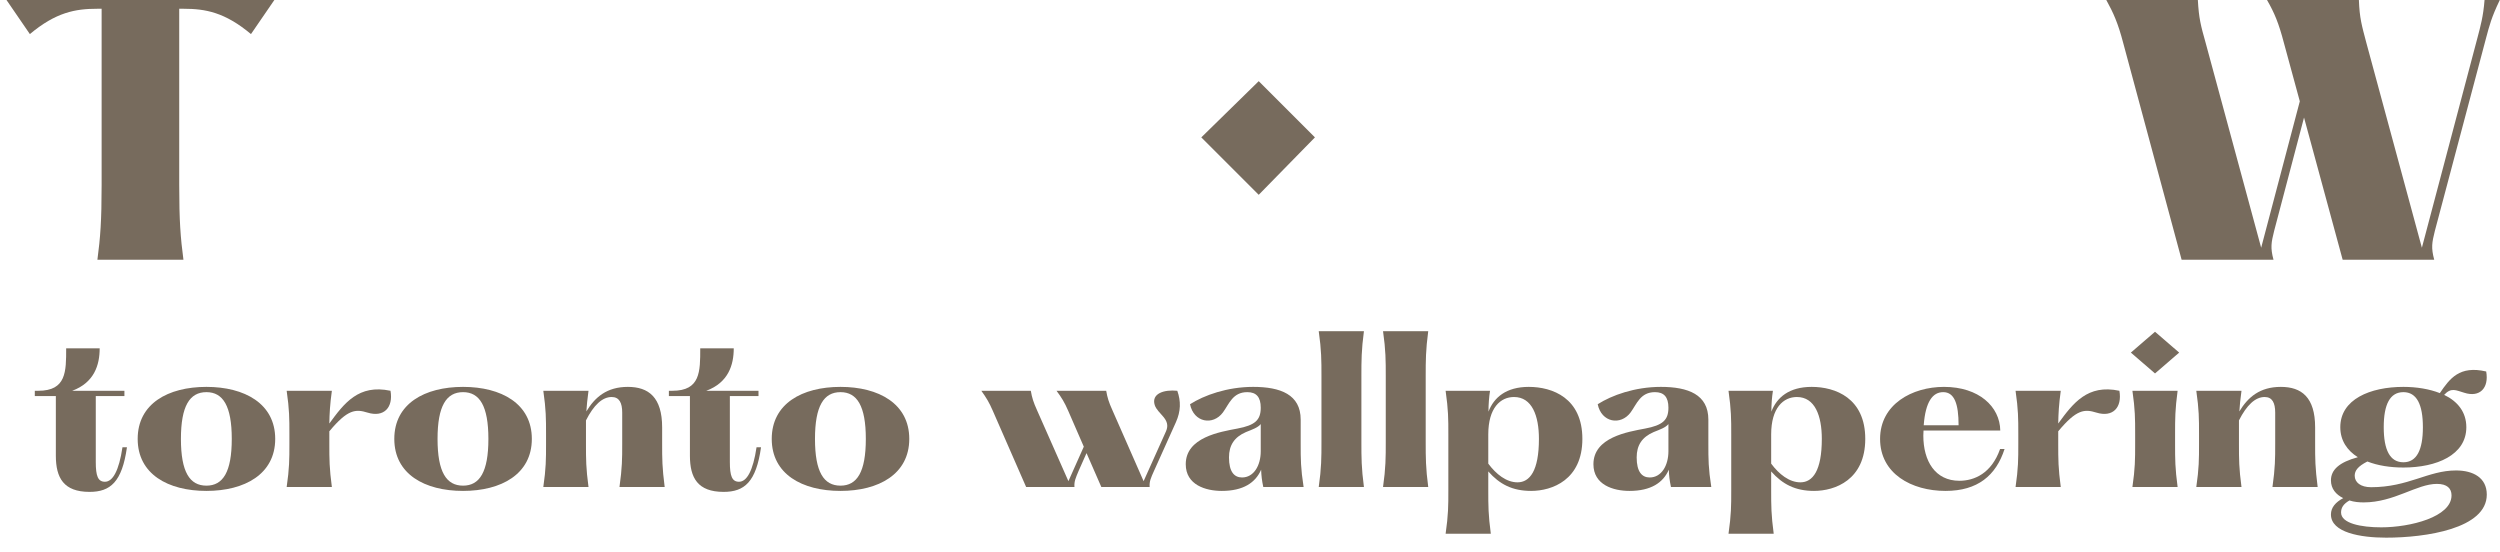
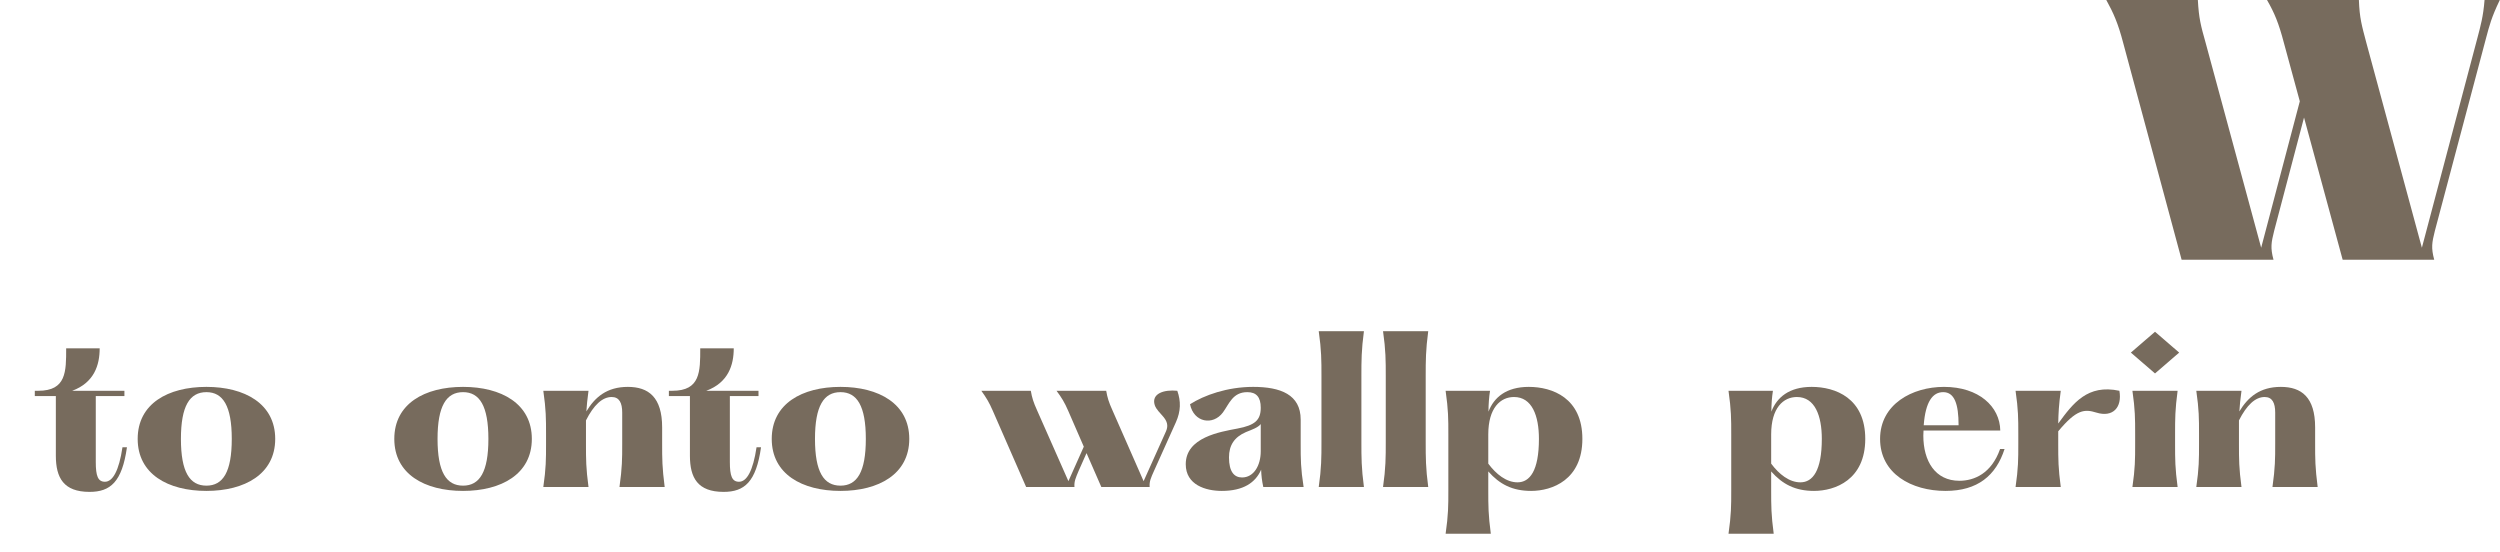
<svg xmlns="http://www.w3.org/2000/svg" width="154" height="34" viewBox="0 0 154 34" fill="none">
-   <path d="M11.3 16H6C6.18 14.64 6.26 13.62 6.26 11.4V0.54H5.98C4.64 0.54 3.44 0.76 1.84 2.1L0.4 0H16.9L15.46 2.1C13.86 0.76 12.66 0.54 11.32 0.54H11.04V11.4C11.04 13.62 11.12 14.64 11.3 16Z" fill="#776B5D" />
  <path d="M153.048 0H153.988C153.468 1.08 153.348 1.58 153.148 2.32L149.988 14.22C149.808 14.94 149.748 15.26 149.948 16H144.308L141.928 7.24L140.088 14.22C139.908 14.94 139.848 15.26 140.048 16H134.388L130.788 2.64C130.468 1.42 130.188 0.8 129.748 0H135.388C135.448 1.12 135.568 1.58 135.868 2.64L139.288 15.26L141.668 6.24L140.688 2.64C140.368 1.42 140.108 0.8 139.648 0H145.308C145.348 1.12 145.488 1.58 145.768 2.64L149.188 15.26L152.608 2.34C152.808 1.58 152.968 1.02 153.048 0Z" fill="#776B5D" />
  <path d="M5.516 30.3C3.92 30.3 3.44 29.436 3.44 28.068V24.396H2.144V24.072H2.36C4.088 24.072 4.076 22.884 4.076 21.456H6.14C6.14 22.488 5.804 23.568 4.448 24.072H7.664V24.396H5.9V28.464C5.9 29.316 6.032 29.676 6.464 29.676C6.944 29.676 7.328 29.004 7.544 27.552H7.82C7.52 29.688 6.8 30.3 5.516 30.3Z" fill="#776B5D" />
  <path d="M12.716 30.24C10.352 30.24 8.481 29.208 8.481 27.036C8.481 24.864 10.352 23.832 12.716 23.832C15.069 23.832 16.953 24.864 16.953 27.036C16.953 29.208 15.069 30.24 12.716 30.24ZM12.716 29.916C13.736 29.916 14.277 29.076 14.277 27.036C14.277 25.008 13.736 24.156 12.716 24.156C11.684 24.156 11.145 25.008 11.145 27.036C11.145 29.076 11.684 29.916 12.716 29.916Z" fill="#776B5D" />
-   <path d="M24.055 24.072C24.235 25.104 23.647 25.728 22.639 25.416C21.907 25.188 21.415 25.212 20.287 26.568V27.36C20.287 28.296 20.287 28.836 20.443 30H17.659C17.827 28.836 17.827 28.296 17.827 27.36V26.724C17.827 25.788 17.827 25.236 17.659 24.072H20.443C20.323 24.948 20.299 25.476 20.287 26.088C21.199 24.84 22.087 23.652 24.055 24.072Z" fill="#776B5D" />
  <path d="M28.525 30.24C26.161 30.24 24.289 29.208 24.289 27.036C24.289 24.864 26.161 23.832 28.525 23.832C30.877 23.832 32.761 24.864 32.761 27.036C32.761 29.208 30.877 30.24 28.525 30.24ZM28.525 29.916C29.545 29.916 30.085 29.076 30.085 27.036C30.085 25.008 29.545 24.156 28.525 24.156C27.493 24.156 26.953 25.008 26.953 27.036C26.953 29.076 27.493 29.916 28.525 29.916Z" fill="#776B5D" />
  <path d="M40.944 30H38.16C38.328 28.788 38.328 28.272 38.328 27.336V25.416C38.328 24.816 38.148 24.456 37.68 24.456C37.104 24.456 36.576 24.948 36.096 25.896V27.36C36.096 28.296 36.096 28.836 36.252 30H33.468C33.636 28.836 33.636 28.296 33.636 27.36V26.724C33.636 25.788 33.636 25.236 33.468 24.072H36.252C36.18 24.588 36.144 24.984 36.12 25.344C36.648 24.468 37.38 23.832 38.676 23.832C39.948 23.832 40.788 24.468 40.788 26.328V27.336C40.788 28.272 40.788 28.788 40.944 30Z" fill="#776B5D" />
  <path d="M44.575 30.3C42.979 30.3 42.499 29.436 42.499 28.068V24.396H41.203V24.072H41.419C43.147 24.072 43.135 22.884 43.135 21.456H45.199C45.199 22.488 44.863 23.568 43.507 24.072H46.723V24.396H44.959V28.464C44.959 29.316 45.091 29.676 45.523 29.676C46.003 29.676 46.387 29.004 46.603 27.552H46.879C46.579 29.688 45.859 30.3 44.575 30.3Z" fill="#776B5D" />
  <path d="M51.775 30.24C49.411 30.24 47.539 29.208 47.539 27.036C47.539 24.864 49.411 23.832 51.775 23.832C54.127 23.832 56.011 24.864 56.011 27.036C56.011 29.208 54.127 30.24 51.775 30.24ZM51.775 29.916C52.795 29.916 53.335 29.076 53.335 27.036C53.335 25.008 52.795 24.156 51.775 24.156C50.743 24.156 50.203 25.008 50.203 27.036C50.203 29.076 50.743 29.916 51.775 29.916Z" fill="#776B5D" />
  <path d="M72.522 24.072C72.75 24.72 72.738 25.332 72.438 26.004L71.094 28.992C70.89 29.448 70.794 29.652 70.818 30H67.842L66.93 27.912L66.45 28.992C66.258 29.448 66.162 29.652 66.186 30H63.21L61.158 25.308C60.93 24.78 60.75 24.492 60.45 24.072H63.498C63.57 24.492 63.654 24.768 63.882 25.272L65.814 29.64L66.762 27.516L65.802 25.308C65.574 24.78 65.394 24.492 65.082 24.072H68.142C68.214 24.492 68.298 24.768 68.526 25.272L70.446 29.64L71.826 26.568C72.162 25.812 71.31 25.512 71.13 24.948C70.914 24.24 71.706 23.988 72.522 24.072Z" fill="#776B5D" />
  <path d="M75.262 30.24C74.266 30.24 73.042 29.868 73.042 28.596C73.042 26.94 75.154 26.604 76.222 26.4C77.302 26.196 77.662 25.884 77.662 25.116C77.662 24.456 77.386 24.156 76.834 24.156C75.934 24.156 75.718 24.876 75.334 25.404C74.722 26.232 73.534 26.028 73.306 24.9C74.17 24.348 75.598 23.832 77.194 23.832C78.874 23.832 80.122 24.3 80.122 25.848V27.336C80.122 28.296 80.122 28.836 80.302 30H77.818C77.734 29.604 77.698 29.304 77.686 28.932C77.338 29.736 76.582 30.24 75.262 30.24ZM76.51 29.412C77.23 29.412 77.662 28.68 77.662 27.792V26.124C77.482 26.34 77.17 26.448 76.75 26.616C76.03 26.928 75.706 27.432 75.706 28.176C75.706 29.064 76.03 29.412 76.51 29.412Z" fill="#776B5D" />
  <path d="M84.018 30H81.234C81.402 28.824 81.402 28.176 81.402 27.24V23.16C81.402 22.224 81.402 21.576 81.234 20.4H84.018C83.862 21.576 83.862 22.224 83.862 23.16V27.24C83.862 28.176 83.862 28.824 84.018 30Z" fill="#776B5D" />
  <path d="M87.979 30H85.195C85.363 28.824 85.363 28.176 85.363 27.24V23.16C85.363 22.224 85.363 21.576 85.195 20.4H87.979C87.823 21.576 87.823 22.224 87.823 23.16V27.24C87.823 28.176 87.823 28.824 87.979 30Z" fill="#776B5D" />
  <path d="M91.834 32.88H89.05C89.218 31.704 89.218 31.152 89.218 30.216V26.736C89.218 25.8 89.218 25.26 89.05 24.072H91.786C91.726 24.456 91.69 24.912 91.69 25.356C92.026 24.48 92.782 23.832 94.174 23.832C95.626 23.832 97.474 24.516 97.474 27.036C97.474 29.556 95.614 30.24 94.318 30.24C93.166 30.24 92.374 29.832 91.678 29.04V30.216C91.678 31.152 91.678 31.704 91.834 32.88ZM93.478 29.712C94.234 29.712 94.798 29.004 94.798 27.036C94.798 25.62 94.378 24.456 93.262 24.456C92.434 24.456 91.678 25.116 91.678 26.76V28.56C92.158 29.208 92.794 29.712 93.478 29.712Z" fill="#776B5D" />
-   <path d="M100.375 30.24C99.379 30.24 98.155 29.868 98.155 28.596C98.155 26.94 100.267 26.604 101.335 26.4C102.415 26.196 102.775 25.884 102.775 25.116C102.775 24.456 102.499 24.156 101.947 24.156C101.047 24.156 100.831 24.876 100.447 25.404C99.835 26.232 98.647 26.028 98.419 24.9C99.283 24.348 100.711 23.832 102.307 23.832C103.987 23.832 105.235 24.3 105.235 25.848V27.336C105.235 28.296 105.235 28.836 105.415 30H102.931C102.847 29.604 102.811 29.304 102.799 28.932C102.451 29.736 101.695 30.24 100.375 30.24ZM101.623 29.412C102.343 29.412 102.775 28.68 102.775 27.792V26.124C102.595 26.34 102.283 26.448 101.863 26.616C101.143 26.928 100.819 27.432 100.819 28.176C100.819 29.064 101.143 29.412 101.623 29.412Z" fill="#776B5D" />
  <path d="M109.26 32.88H106.476C106.644 31.704 106.644 31.152 106.644 30.216V26.736C106.644 25.8 106.644 25.26 106.476 24.072H109.212C109.152 24.456 109.116 24.912 109.116 25.356C109.452 24.48 110.208 23.832 111.6 23.832C113.052 23.832 114.9 24.516 114.9 27.036C114.9 29.556 113.04 30.24 111.744 30.24C110.592 30.24 109.8 29.832 109.104 29.04V30.216C109.104 31.152 109.104 31.704 109.26 32.88ZM110.904 29.712C111.66 29.712 112.224 29.004 112.224 27.036C112.224 25.62 111.804 24.456 110.688 24.456C109.86 24.456 109.104 25.116 109.104 26.76V28.56C109.584 29.208 110.22 29.712 110.904 29.712Z" fill="#776B5D" />
  <path d="M119.845 30.24C117.757 30.24 115.813 29.184 115.813 27.036C115.813 24.9 117.793 23.832 119.749 23.832C121.897 23.832 123.193 25.044 123.217 26.52H118.489C118.489 26.628 118.477 26.724 118.477 26.832C118.477 28.404 119.209 29.616 120.697 29.616C121.621 29.616 122.677 29.16 123.205 27.66H123.481C122.953 29.292 121.825 30.24 119.845 30.24ZM118.501 26.196H120.649C120.649 24.888 120.397 24.156 119.701 24.156C119.053 24.156 118.609 24.744 118.501 26.196Z" fill="#776B5D" />
  <path d="M130.555 24.072C130.735 25.104 130.147 25.728 129.139 25.416C128.407 25.188 127.915 25.212 126.787 26.568V27.36C126.787 28.296 126.787 28.836 126.943 30H124.159C124.327 28.836 124.327 28.296 124.327 27.36V26.724C124.327 25.788 124.327 25.236 124.159 24.072H126.943C126.823 24.948 126.799 25.476 126.787 26.088C127.699 24.84 128.587 23.652 130.555 24.072Z" fill="#776B5D" />
  <path d="M134.237 21.72L132.749 23.004L131.261 21.72L132.749 20.436L134.237 21.72ZM134.141 30H131.357C131.525 28.836 131.525 28.296 131.525 27.36V26.724C131.525 25.788 131.525 25.236 131.357 24.072H134.141C133.985 25.236 133.985 25.788 133.985 26.724V27.36C133.985 28.296 133.985 28.836 134.141 30Z" fill="#776B5D" />
  <path d="M142.768 30H139.984C140.152 28.788 140.152 28.272 140.152 27.336V25.416C140.152 24.816 139.972 24.456 139.504 24.456C138.928 24.456 138.4 24.948 137.92 25.896V27.36C137.92 28.296 137.92 28.836 138.076 30H135.292C135.46 28.836 135.46 28.296 135.46 27.36V26.724C135.46 25.788 135.46 25.236 135.292 24.072H138.076C138.004 24.588 137.968 24.984 137.944 25.344C138.472 24.468 139.204 23.832 140.5 23.832C141.772 23.832 142.612 24.468 142.612 26.328V27.336C142.612 28.272 142.612 28.788 142.768 30Z" fill="#776B5D" />
-   <path d="M146.982 33.12C145.41 33.12 143.586 32.808 143.586 31.692C143.586 31.26 143.874 30.936 144.342 30.684C143.898 30.468 143.586 30.108 143.586 29.592C143.586 28.944 144.09 28.476 145.242 28.164C144.594 27.756 144.162 27.144 144.162 26.316C144.162 24.6 145.998 23.832 148.05 23.832C148.866 23.832 149.658 23.964 150.294 24.216C150.906 23.316 151.506 22.5 153.15 22.884C153.33 23.904 152.754 24.504 151.794 24.192C151.29 24.048 151.002 23.844 150.558 24.324C151.386 24.72 151.926 25.38 151.926 26.316C151.926 28.032 150.09 28.8 148.05 28.8C147.246 28.8 146.466 28.68 145.83 28.428C145.242 28.728 145.05 28.992 145.05 29.304C145.05 29.712 145.41 30.012 146.058 30.012C148.362 30.012 149.562 28.98 151.29 28.98C152.346 28.98 153.186 29.424 153.186 30.468C153.186 32.568 149.418 33.12 146.982 33.12ZM148.05 28.476C148.866 28.476 149.25 27.72 149.25 26.316C149.25 24.912 148.866 24.156 148.05 24.156C147.222 24.156 146.838 24.912 146.838 26.316C146.838 27.72 147.222 28.476 148.05 28.476ZM146.682 32.484C148.47 32.484 151.014 31.848 151.014 30.516C151.014 30.084 150.738 29.808 150.114 29.808C148.866 29.808 147.486 30.948 145.602 30.948C145.326 30.948 145.014 30.924 144.726 30.828C144.33 31.056 144.21 31.296 144.21 31.572C144.21 32.244 145.446 32.484 146.682 32.484Z" fill="#776B5D" />
-   <path d="M81 8.463L77.537 12L74 8.463L77.537 5L81 8.463Z" fill="#776B5D" />
</svg>